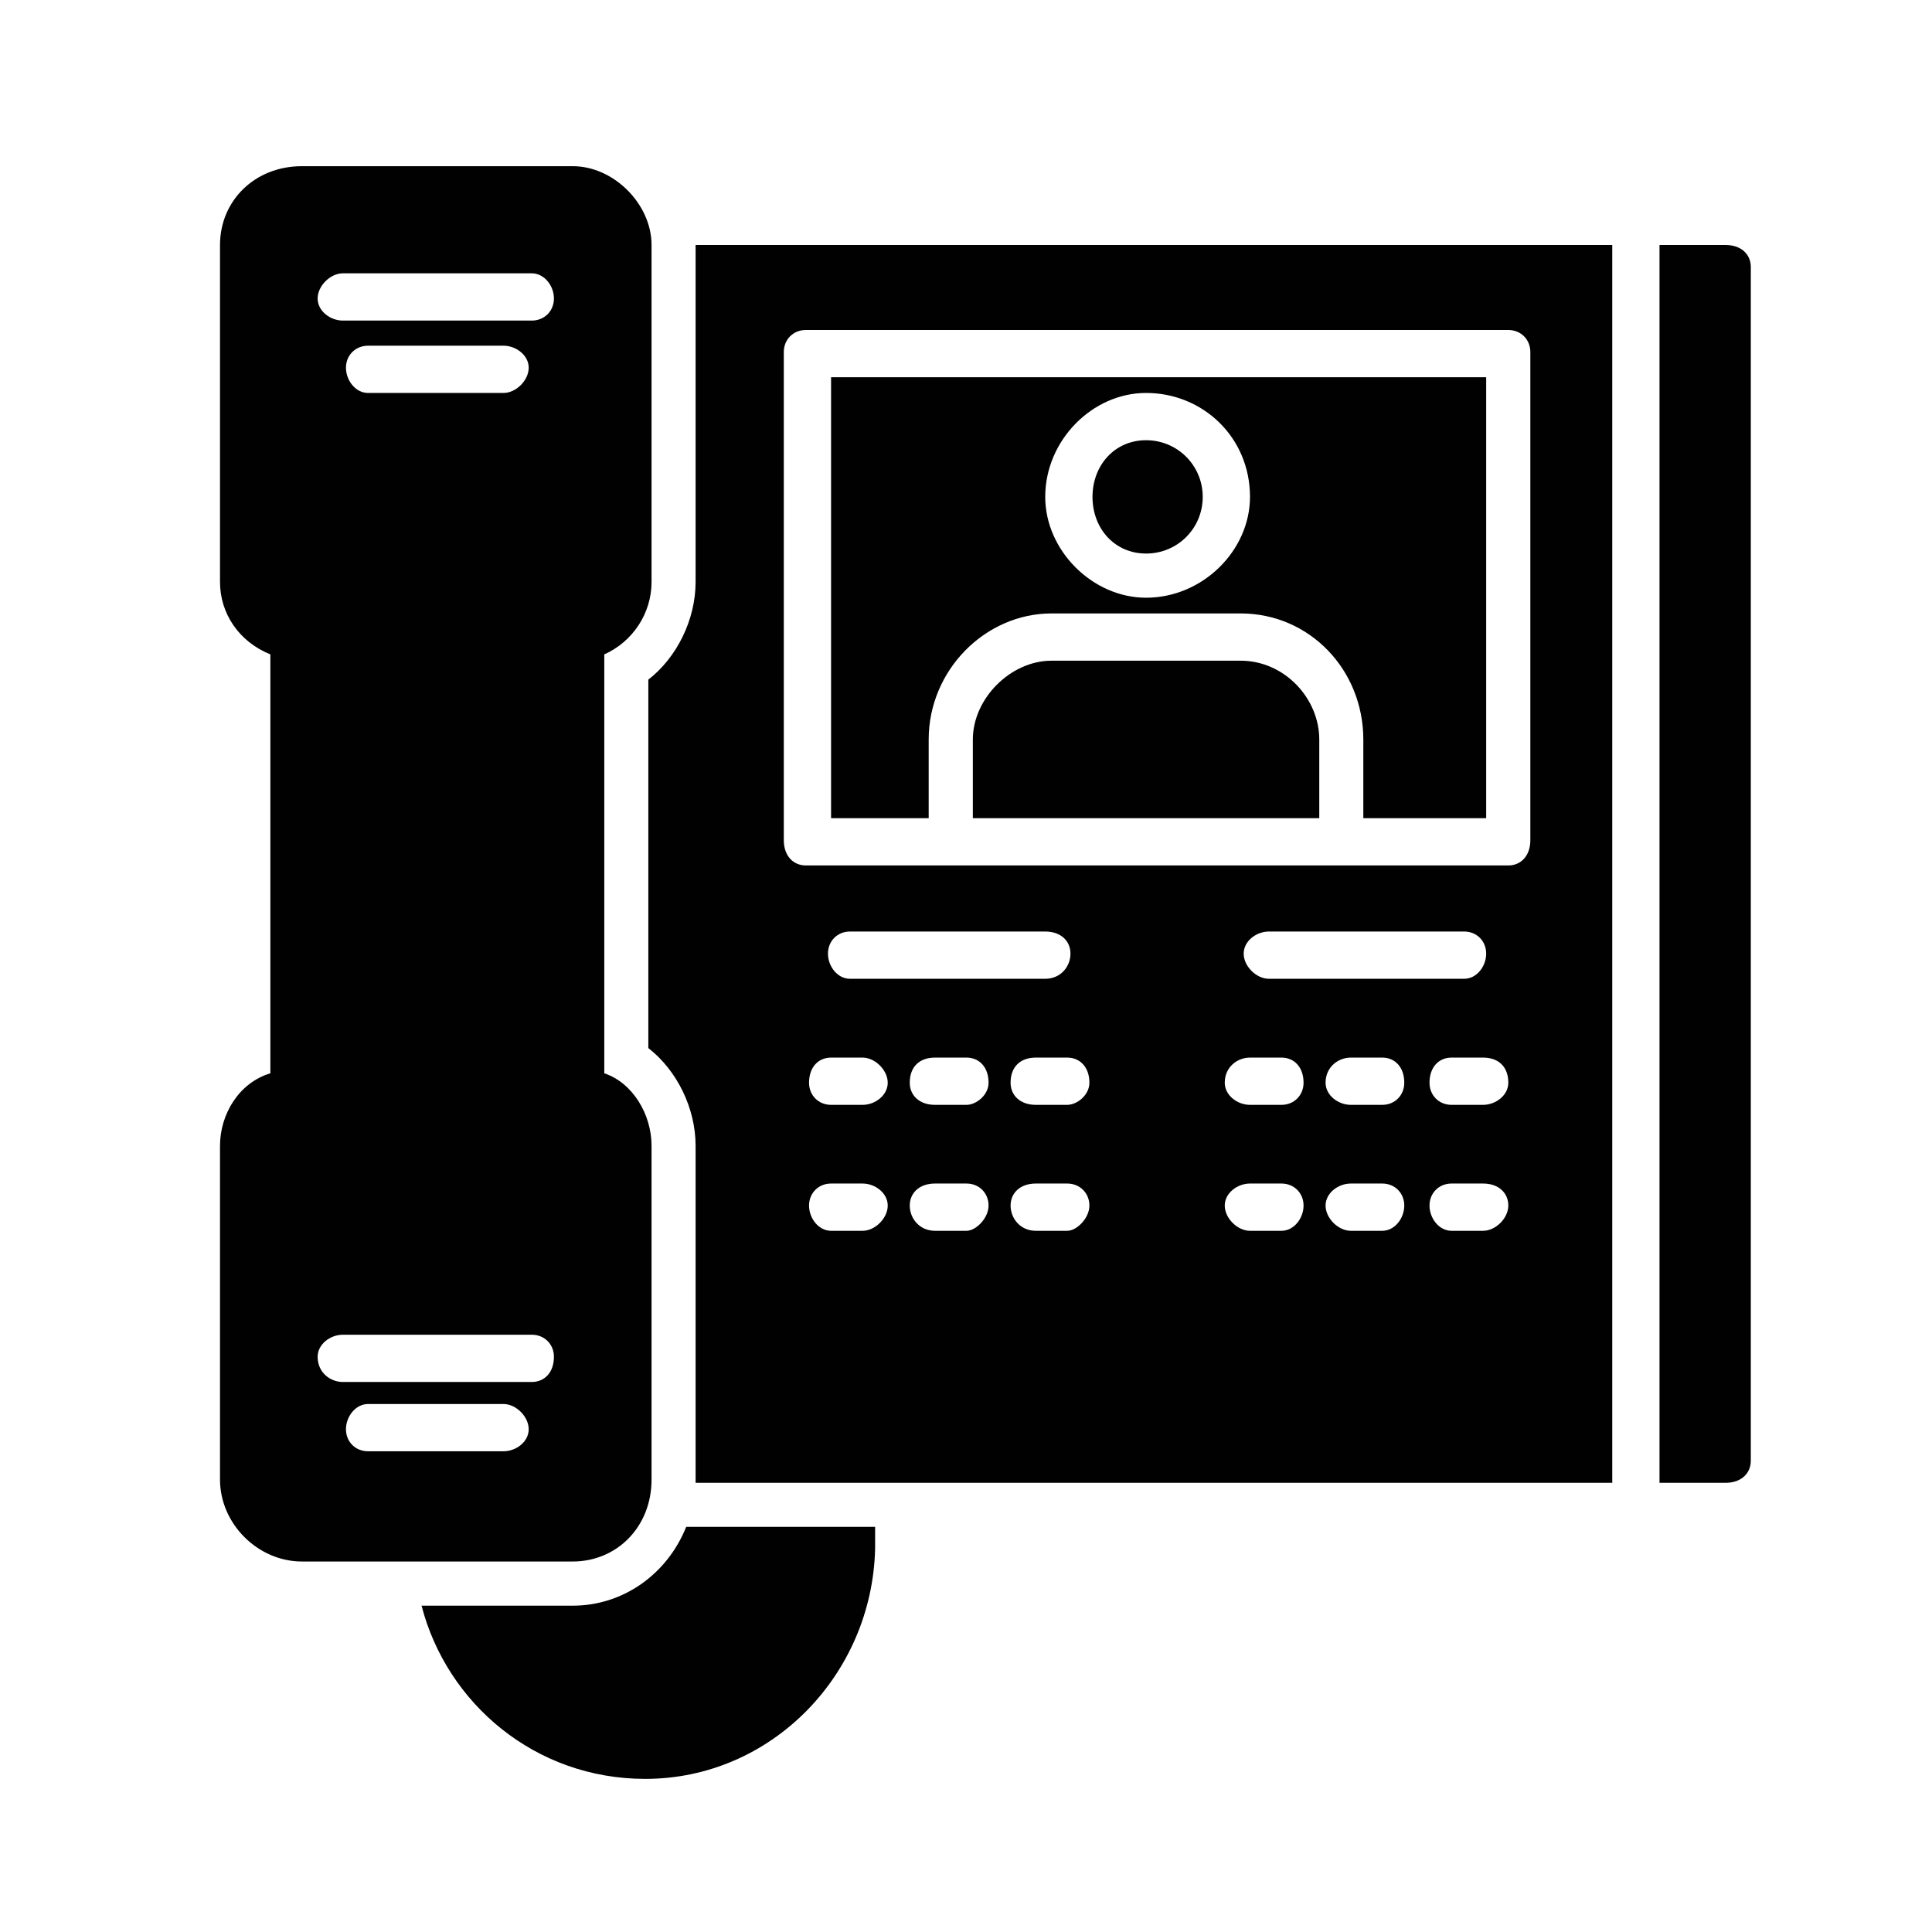
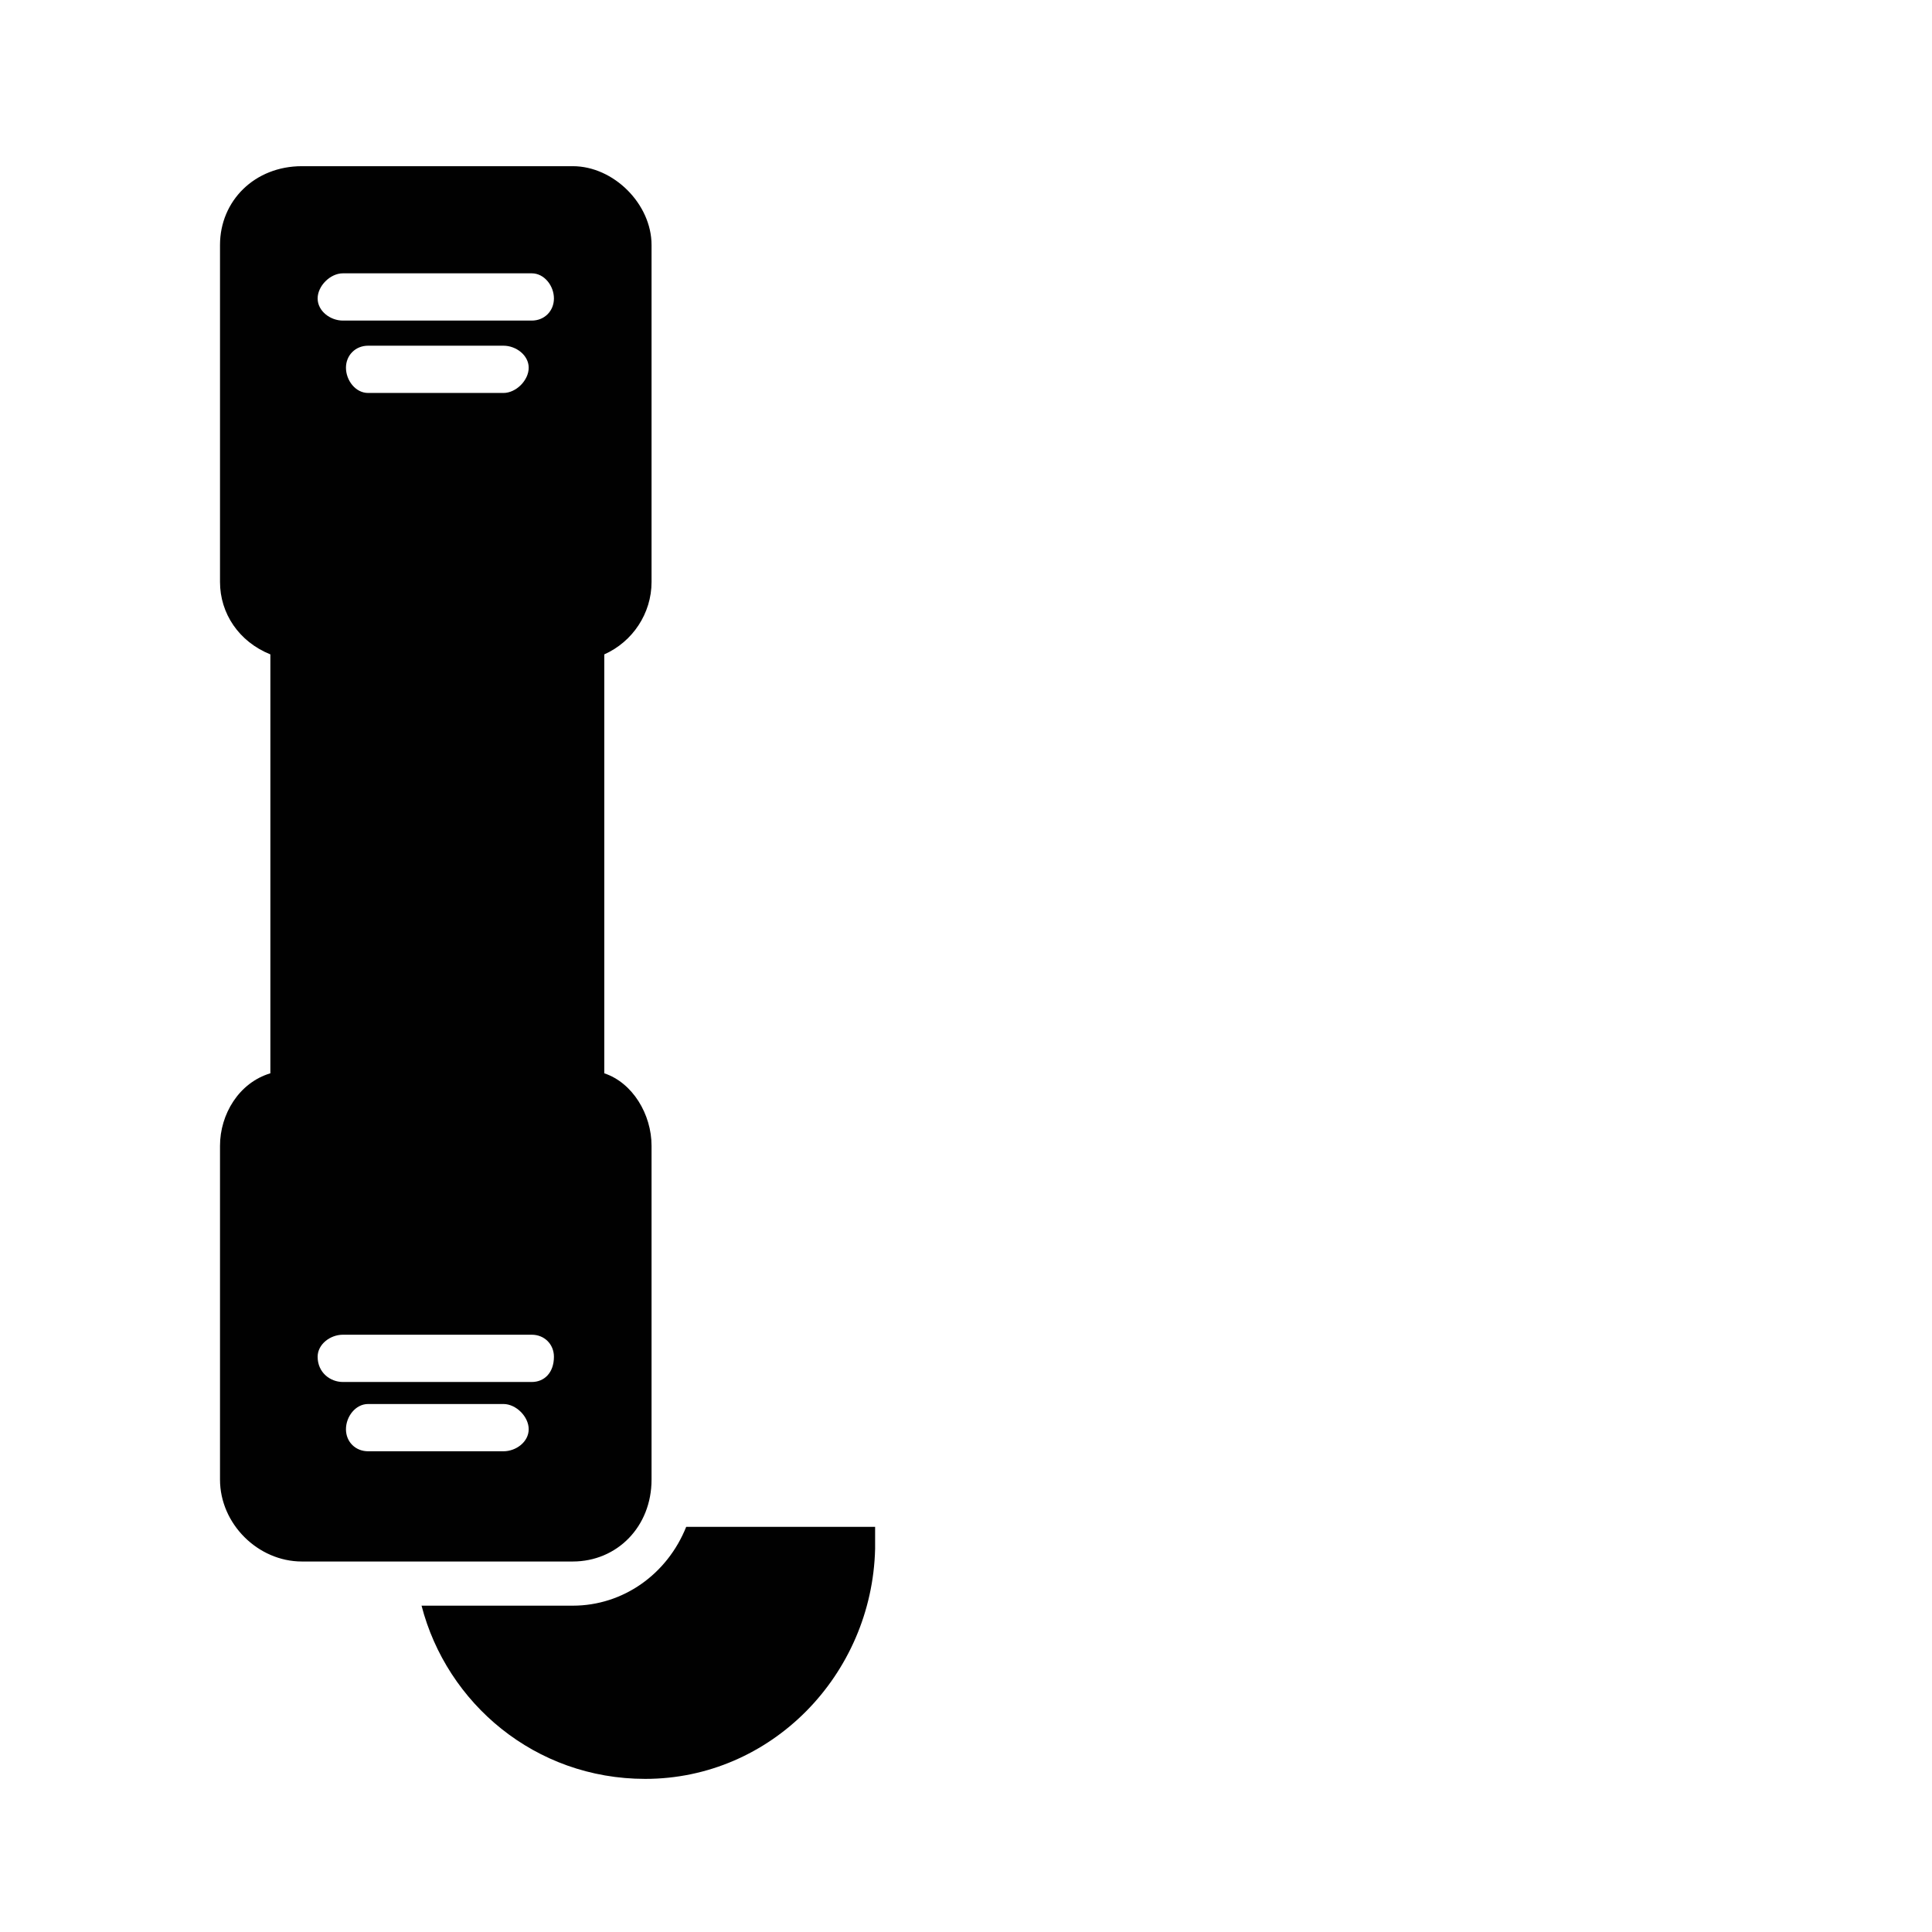
<svg xmlns="http://www.w3.org/2000/svg" version="1.1" x="0px" y="0px" width="300px" height="300px" viewBox="0 0 300 300" enable-background="new 0 0 300 300" xml:space="preserve">
  <g id="Layer_1" display="none">
-     <path display="inline" fill="#010101" d="M168.15,77.615c-1.16-1.161-2.437-2.214-3.795-3.132c-1.373-0.927-2.84-1.724-4.362-2.368   c-3.168-1.34-6.53-2.019-9.993-2.019c-3.463,0-6.825,0.679-9.993,2.019c-1.522,0.644-2.99,1.44-4.362,2.368   c-1.358,0.917-2.635,1.971-3.795,3.132l6.729,6.728c3.051-3.051,7.107-4.731,11.422-4.731c4.314,0,8.372,1.68,11.423,4.731   L168.15,77.615z M181.607,64.158c-2.021-2.021-4.246-3.857-6.611-5.456c-2.391-1.614-4.945-3.001-7.596-4.122   c-2.699-1.142-5.524-2.019-8.397-2.606c-2.943-0.603-5.973-0.908-9.003-0.908c-3.03,0-6.059,0.306-9.003,0.908   c-2.872,0.587-5.698,1.465-8.397,2.606c-2.65,1.121-5.205,2.508-7.595,4.122c-2.366,1.598-4.59,3.434-6.612,5.456l6.728,6.729   c6.646-6.646,15.481-10.306,24.879-10.306c9.398,0,18.234,3.66,24.879,10.306L181.607,64.158z M195.064,50.702   c-2.883-2.883-6.055-5.5-9.429-7.78c-3.407-2.302-7.05-4.279-10.827-5.876c-3.849-1.627-7.875-2.878-11.97-3.715   c-4.198-0.859-8.518-1.295-12.839-1.295c-4.321,0-8.641,0.436-12.839,1.295c-4.094,0.837-8.121,2.088-11.969,3.715   c-3.778,1.598-7.42,3.575-10.828,5.876c-3.374,2.28-6.546,4.896-9.429,7.78l6.729,6.728C121.904,47.19,135.519,41.55,150,41.55   s28.096,5.64,38.337,15.879L195.064,50.702z M240.129,179.279v7.725h-30.387v82.404h-45.064v-43.777   c0-8.106-6.571-14.678-14.678-14.678s-14.678,6.571-14.678,14.678v43.777H90.257v-82.404H59.871v-7.725L150,89.15l36.052,36.052   v-23.176h18.026v41.202L240.129,179.279z" />
-   </g>
+     </g>
  <g id="Layer_2">
    <g>
      <path fill-rule="evenodd" clip-rule="evenodd" fill="#010101" d="M88.935,242.47H46.881c-6.84,0-12.718-5.859-12.718-12.718    v-51.833c0-4.898,2.939-9.797,7.819-11.257v-65.05c-4.88-1.959-7.819-6.359-7.819-11.239V38.042    c0-6.858,5.379-12.237,12.718-12.237h42.054c6.359,0,12.237,5.878,12.237,12.237v52.332c0,4.88-2.939,9.28-7.339,11.239v65.05    c4.399,1.46,7.339,6.358,7.339,11.257v51.833C101.172,237.091,95.793,242.47,88.935,242.47L88.935,242.47z M82.576,49.78H53.24    c-1.959,0-3.918-1.479-3.918-3.438c0-1.941,1.959-3.9,3.918-3.9h29.336c1.959,0,3.438,1.959,3.438,3.9    C86.014,48.3,84.536,49.78,82.576,49.78L82.576,49.78z M78.176,61.019H57.159c-1.959,0-3.438-1.959-3.438-3.919    c0-1.941,1.479-3.42,3.438-3.42h21.018c1.96,0,3.919,1.479,3.919,3.42C82.096,59.059,80.136,61.019,78.176,61.019L78.176,61.019z     M82.576,214.594H53.24c-1.959,0-3.918-1.46-3.918-3.919c0-1.94,1.959-3.42,3.918-3.42h29.336c1.959,0,3.438,1.479,3.438,3.42    C86.014,213.134,84.536,214.594,82.576,214.594L82.576,214.594z M78.176,225.353H57.159c-1.959,0-3.438-1.46-3.438-3.42    c0-1.959,1.479-3.919,3.438-3.919h21.018c1.96,0,3.919,1.96,3.919,3.919C82.096,223.893,80.136,225.353,78.176,225.353    L78.176,225.353z" />
-       <path fill-rule="evenodd" clip-rule="evenodd" fill="#010101" d="M267.946,230.251h-10.259V38.042h10.259    c2.44,0,3.919,1.46,3.919,3.42v185.352C271.865,228.772,270.387,230.251,267.946,230.251L267.946,230.251z M208.275,134.387    h-60.65h-22.497c-1.94,0-3.419-1.479-3.419-3.919V54.66c0-1.959,1.479-3.42,3.419-3.42h109.082c1.94,0,3.42,1.46,3.42,3.42v75.808    c0,2.44-1.479,3.919-3.42,3.919H208.275L208.275,134.387z M144.206,127.048v-12.219c0-10.777,8.799-19.576,19.077-19.576h29.354    c10.759,0,19.059,8.799,19.059,19.576v12.219h19.077V58.579H129.048v68.469H144.206L144.206,127.048z M151.063,127.048h53.793    v-12.219c0-6.359-5.38-12.237-12.22-12.237h-29.354c-6.359,0-12.22,5.878-12.22,12.237V127.048z M177.96,92.813    c-8.318,0-15.657-7.338-15.657-15.657c0-8.799,7.339-16.138,15.657-16.138c8.799,0,16.138,6.858,16.138,16.138    C194.098,85.475,186.759,92.813,177.96,92.813L177.96,92.813z M177.96,68.357c-4.898,0-8.318,3.918-8.318,8.799    c0,4.898,3.42,8.799,8.318,8.799c4.88,0,8.799-3.9,8.799-8.799C186.759,72.276,182.84,68.357,177.96,68.357L177.96,68.357z     M227.353,151.984h-30.315c-1.96,0-3.919-1.941-3.919-3.9c0-1.959,1.959-3.438,3.919-3.438h30.315c1.96,0,3.42,1.479,3.42,3.438    C230.772,150.043,229.313,151.984,227.353,151.984L227.353,151.984z M136.867,151.984h-4.88c-1.96,0-3.42-1.941-3.42-3.9    c0-1.959,1.46-3.438,3.42-3.438h4.88h25.436c2.44,0,3.919,1.479,3.919,3.438c0,1.959-1.479,3.9-3.919,3.9H136.867z     M133.947,171.561h-4.898c-1.96,0-3.42-1.479-3.42-3.438c0-2.44,1.46-3.9,3.42-3.9h4.898c1.94,0,3.9,1.96,3.9,3.9    C137.847,170.082,135.887,171.561,133.947,171.561L133.947,171.561z M150.084,171.561h-4.899c-2.44,0-3.919-1.479-3.919-3.438    c0-2.44,1.479-3.9,3.919-3.9h4.899c1.958,0,3.419,1.46,3.419,3.9C153.504,170.082,151.545,171.561,150.084,171.561    L150.084,171.561z M165.723,171.561h-4.88c-2.44,0-3.919-1.479-3.919-3.438c0-2.44,1.479-3.9,3.919-3.9h4.88    c1.959,0,3.438,1.46,3.438,3.9C169.161,170.082,167.202,171.561,165.723,171.561L165.723,171.561z M198.996,171.561h-4.898    c-1.959,0-3.919-1.479-3.919-3.438c0-2.44,1.96-3.9,3.919-3.9h4.898c1.94,0,3.42,1.46,3.42,3.9    C202.416,170.082,200.937,171.561,198.996,171.561L198.996,171.561z M214.635,171.561h-4.88c-1.96,0-3.919-1.479-3.919-3.438    c0-2.44,1.959-3.9,3.919-3.9h4.88c1.959,0,3.42,1.46,3.42,3.9C218.055,170.082,216.594,171.561,214.635,171.561L214.635,171.561z     M230.292,171.561h-4.898c-1.96,0-3.42-1.479-3.42-3.438c0-2.44,1.46-3.9,3.42-3.9h4.898c2.439,0,3.919,1.46,3.919,3.9    C234.211,170.082,232.251,171.561,230.292,171.561L230.292,171.561z M133.947,191.118h-4.898c-1.96,0-3.42-1.96-3.42-3.919    c0-1.941,1.46-3.42,3.42-3.42h4.898c1.94,0,3.9,1.479,3.9,3.42C137.847,189.158,135.887,191.118,133.947,191.118L133.947,191.118z     M150.084,191.118h-4.899c-2.44,0-3.919-1.96-3.919-3.919c0-1.941,1.479-3.42,3.919-3.42h4.899c1.958,0,3.419,1.479,3.419,3.42    C153.504,189.158,151.545,191.118,150.084,191.118L150.084,191.118z M165.723,191.118h-4.88c-2.44,0-3.919-1.96-3.919-3.919    c0-1.941,1.479-3.42,3.919-3.42h4.88c1.959,0,3.438,1.479,3.438,3.42C169.161,189.158,167.202,191.118,165.723,191.118    L165.723,191.118z M198.996,191.118h-4.898c-1.959,0-3.919-1.96-3.919-3.919c0-1.941,1.96-3.42,3.919-3.42h4.898    c1.94,0,3.42,1.479,3.42,3.42C202.416,189.158,200.937,191.118,198.996,191.118L198.996,191.118z M214.635,191.118h-4.88    c-1.96,0-3.919-1.96-3.919-3.919c0-1.941,1.959-3.42,3.919-3.42h4.88c1.959,0,3.42,1.479,3.42,3.42    C218.055,189.158,216.594,191.118,214.635,191.118L214.635,191.118z M230.292,191.118h-4.898c-1.96,0-3.42-1.96-3.42-3.919    c0-1.941,1.46-3.42,3.42-3.42h4.898c2.439,0,3.919,1.479,3.919,3.42C234.211,189.158,232.251,191.118,230.292,191.118    L230.292,191.118z M250.349,230.251H108.012c0,0,0,0,0-0.499v-51.833c0-5.878-2.921-11.737-7.339-15.176v-57.212    c4.418-3.419,7.339-9.298,7.339-15.158V38.042l0,0h142.337V230.251L250.349,230.251z" />
      <path fill-rule="evenodd" clip-rule="evenodd" fill="#010101" d="M100.192,276.224c-17.117,0-30.815-11.738-34.734-26.896h23.477    c7.837,0,14.677-4.898,17.616-12.237h29.336v3.42C135.407,260.086,119.75,276.224,100.192,276.224L100.192,276.224z" />
    </g>
  </g>
  <g id="Layer_3" display="none">
    <g display="inline">
      <g>
        <g>
-           <path d="M183.406,239.711h-60.921c-3.666,0-6.637-2.972-6.637-6.638c0-3.665,2.972-6.637,6.637-6.637h60.921      c3.665,0,6.637,2.972,6.637,6.637C190.043,236.739,187.071,239.711,183.406,239.711z" />
-         </g>
+           </g>
        <g>
          <path d="M179.718,258.95h-53.545c-3.666,0-6.637-2.972-6.637-6.638s2.972-6.637,6.637-6.637h53.545      c3.666,0,6.638,2.971,6.638,6.637S183.384,258.95,179.718,258.95z" />
        </g>
        <g>
          <path d="M167.919,277.076h-30.684c-3.666,0-6.637-2.972-6.637-6.637c0-3.666,2.972-6.639,6.637-6.639h30.684      c3.666,0,6.637,2.973,6.637,6.639C174.556,274.104,171.585,277.076,167.919,277.076z" />
        </g>
-         <path d="M223.46,71.427c-3.854-9.114-9.372-17.298-16.398-24.324s-15.21-12.543-24.324-16.398     c-9.439-3.993-19.463-6.017-29.792-6.017c-10.329,0-20.352,2.024-29.792,6.017c-9.114,3.855-17.297,9.372-24.324,16.398     c-7.027,7.026-12.544,15.21-16.399,24.324c-3.993,9.439-6.017,19.463-6.017,29.792c0,9.199,1.483,17.242,4.807,26.08     c3.002,7.98,7.265,16,12.66,26.155c2.116,3.982,4.305,8.101,6.693,12.729c3.759,7.285,5.575,16.429,6.436,22.817     c0.239,1.771,0.454,3.541,0.661,5.252c0.724,5.967,1.407,11.602,2.982,16.021c1.069,3.001,2.486,5.3,4.332,7.025     c2.38,2.228,5.417,3.404,8.78,3.404h29.18h29.182c3.363,0,6.399-1.177,8.779-3.404c1.846-1.726,3.263-4.024,4.332-7.025     c1.575-4.42,2.259-10.055,2.982-16.021c0.207-1.711,0.422-3.48,0.66-5.252c0.861-6.389,2.677-15.532,6.436-22.817     c2.389-4.628,4.577-8.746,6.693-12.729c5.396-10.155,9.658-18.175,12.66-26.155c3.324-8.837,4.807-16.881,4.807-26.08     C229.477,90.89,227.452,80.867,223.46,71.427z" />
      </g>
      <g>
-         <path fill="#FFFFFF" d="M100.514,120.865c-2.555,0-4.884-1.721-5.547-4.31c-1.239-4.838-1.867-9.846-1.867-14.883     c0-6.883,1.16-13.634,3.448-20.064c2.211-6.215,5.423-11.994,9.547-17.176c4.084-5.131,8.946-9.533,14.451-13.084     c5.605-3.616,11.724-6.247,18.186-7.822c3.074-0.75,6.174,1.136,6.923,4.21c0.75,3.075-1.136,6.174-4.21,6.923     c-5.218,1.271-10.16,3.397-14.688,6.318c-4.455,2.874-8.39,6.437-11.695,10.59c-3.335,4.19-5.932,8.861-7.718,13.881     c-1.848,5.195-2.785,10.653-2.785,16.224c0,4.08,0.508,8.131,1.509,12.042c0.785,3.065-1.064,6.187-4.129,6.972     C101.462,120.807,100.983,120.865,100.514,120.865z" />
-       </g>
+         </g>
    </g>
  </g>
</svg>